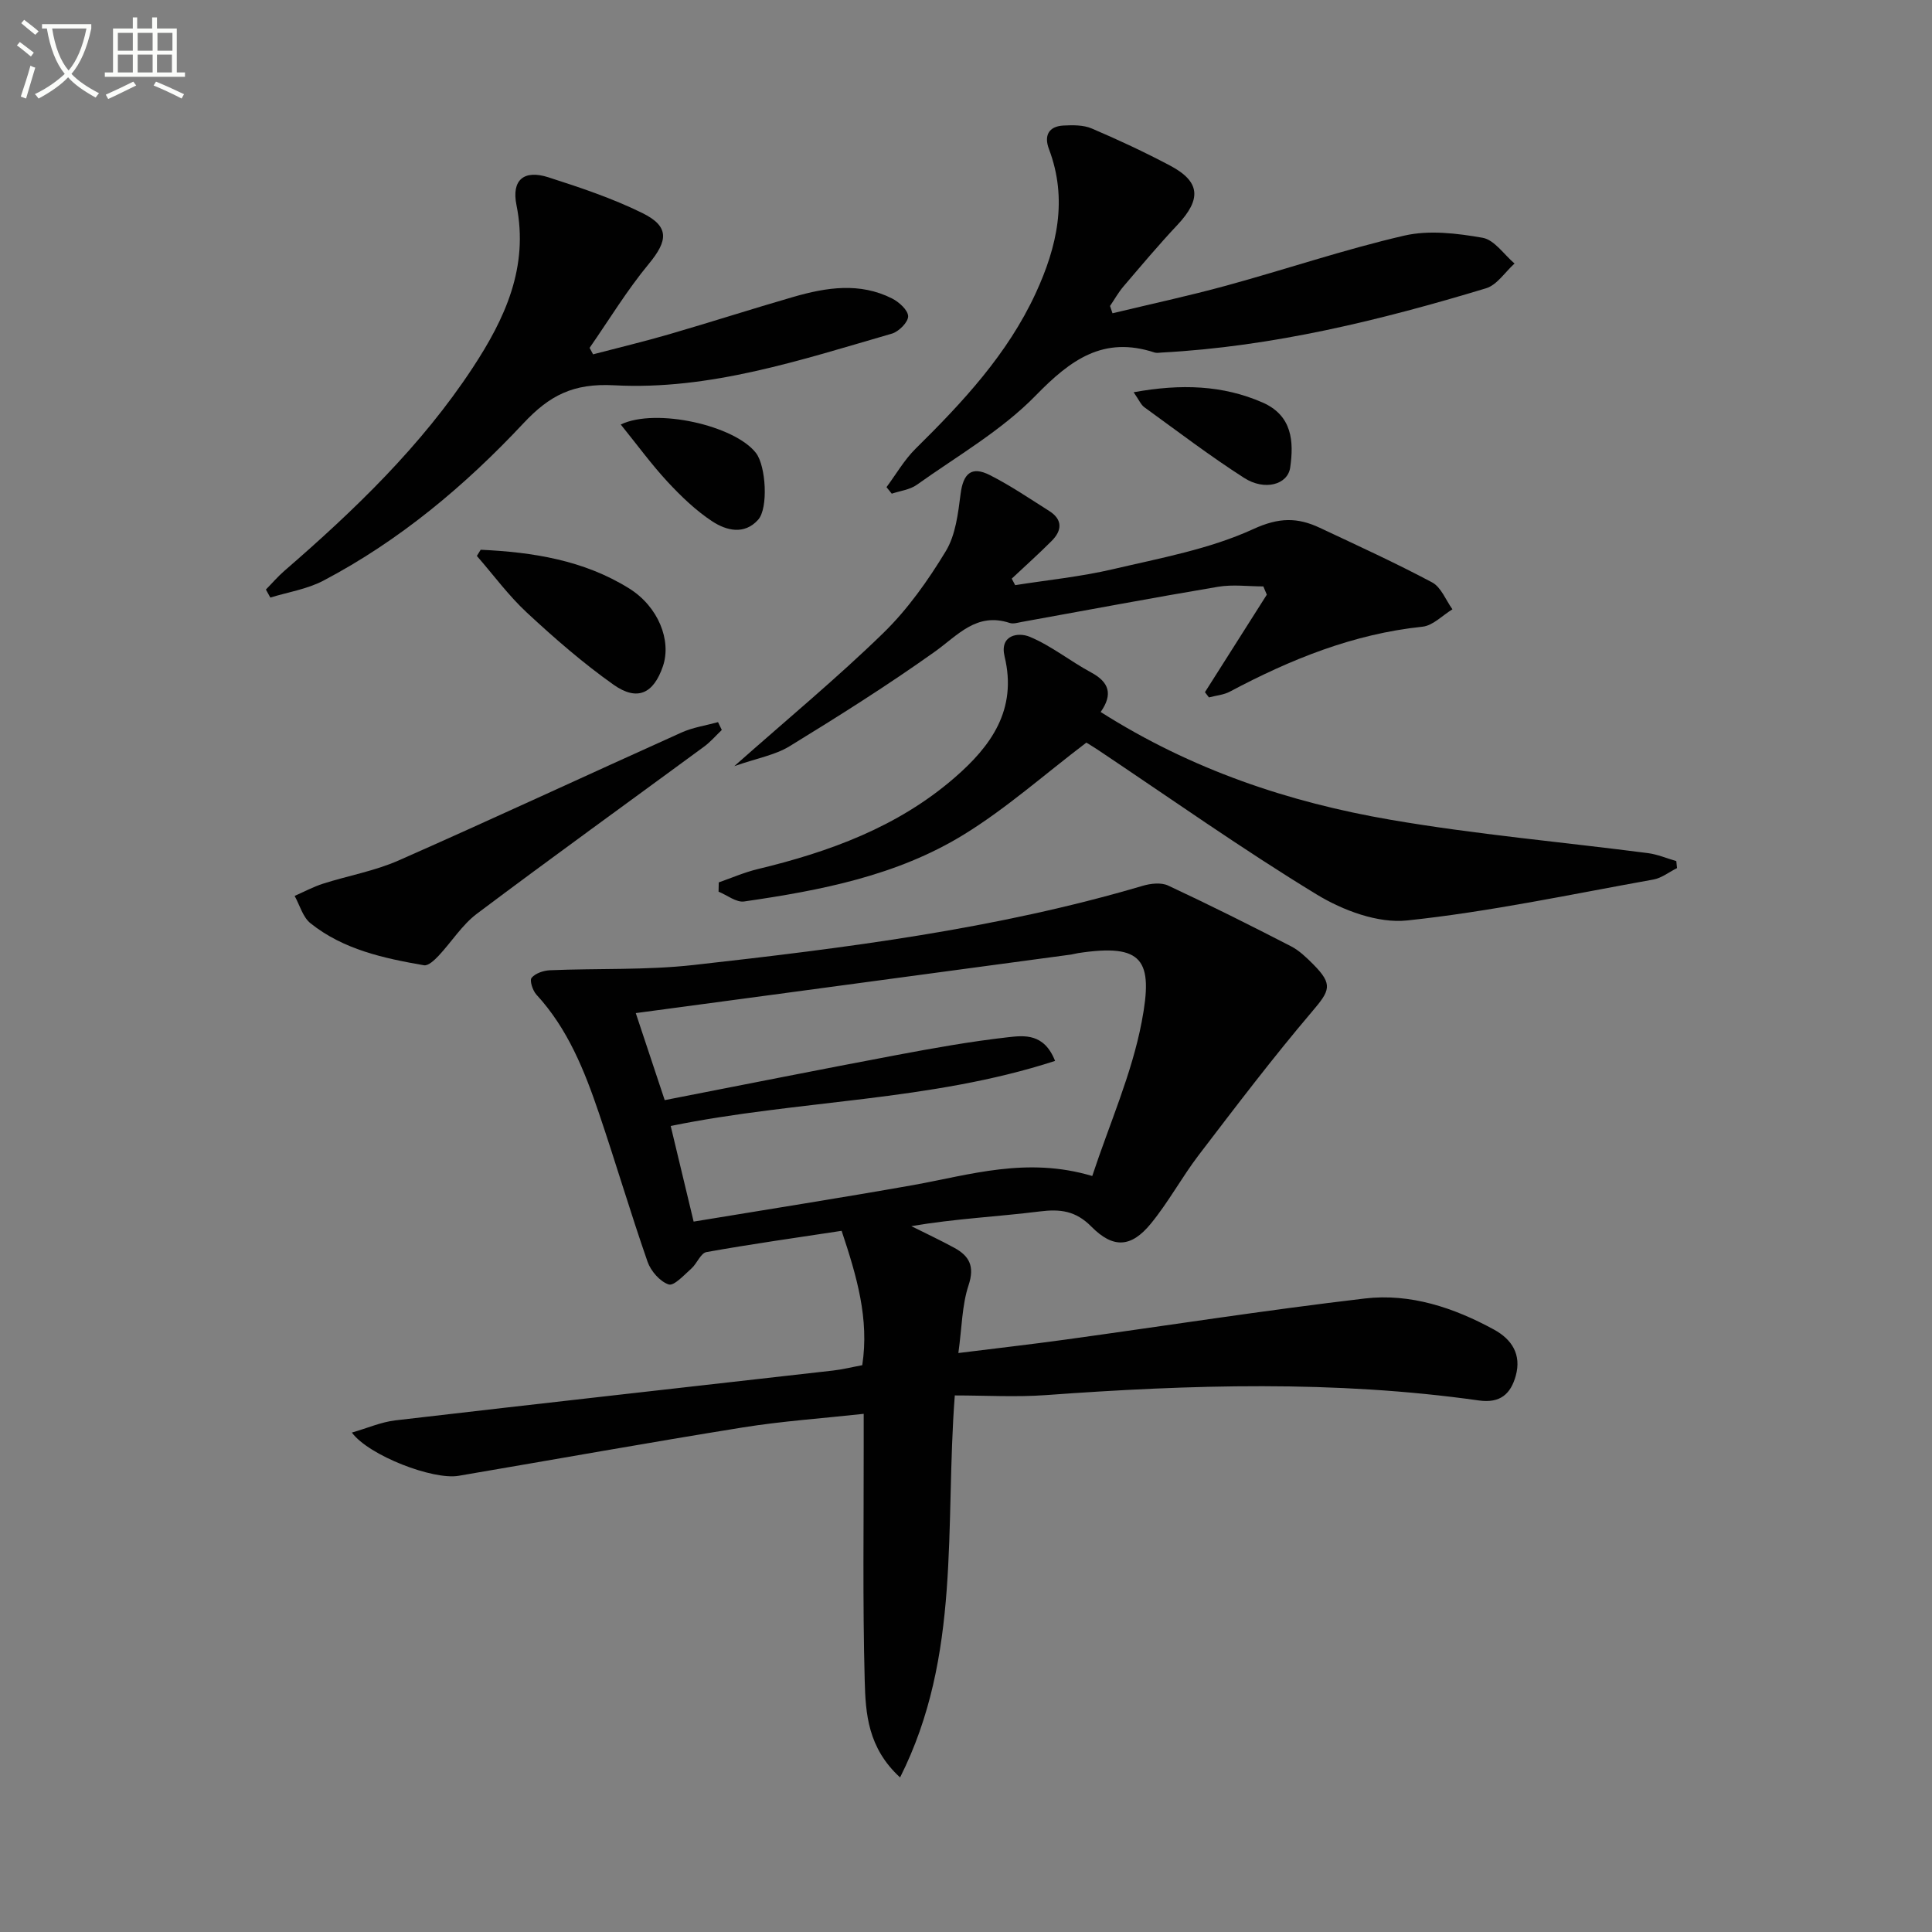
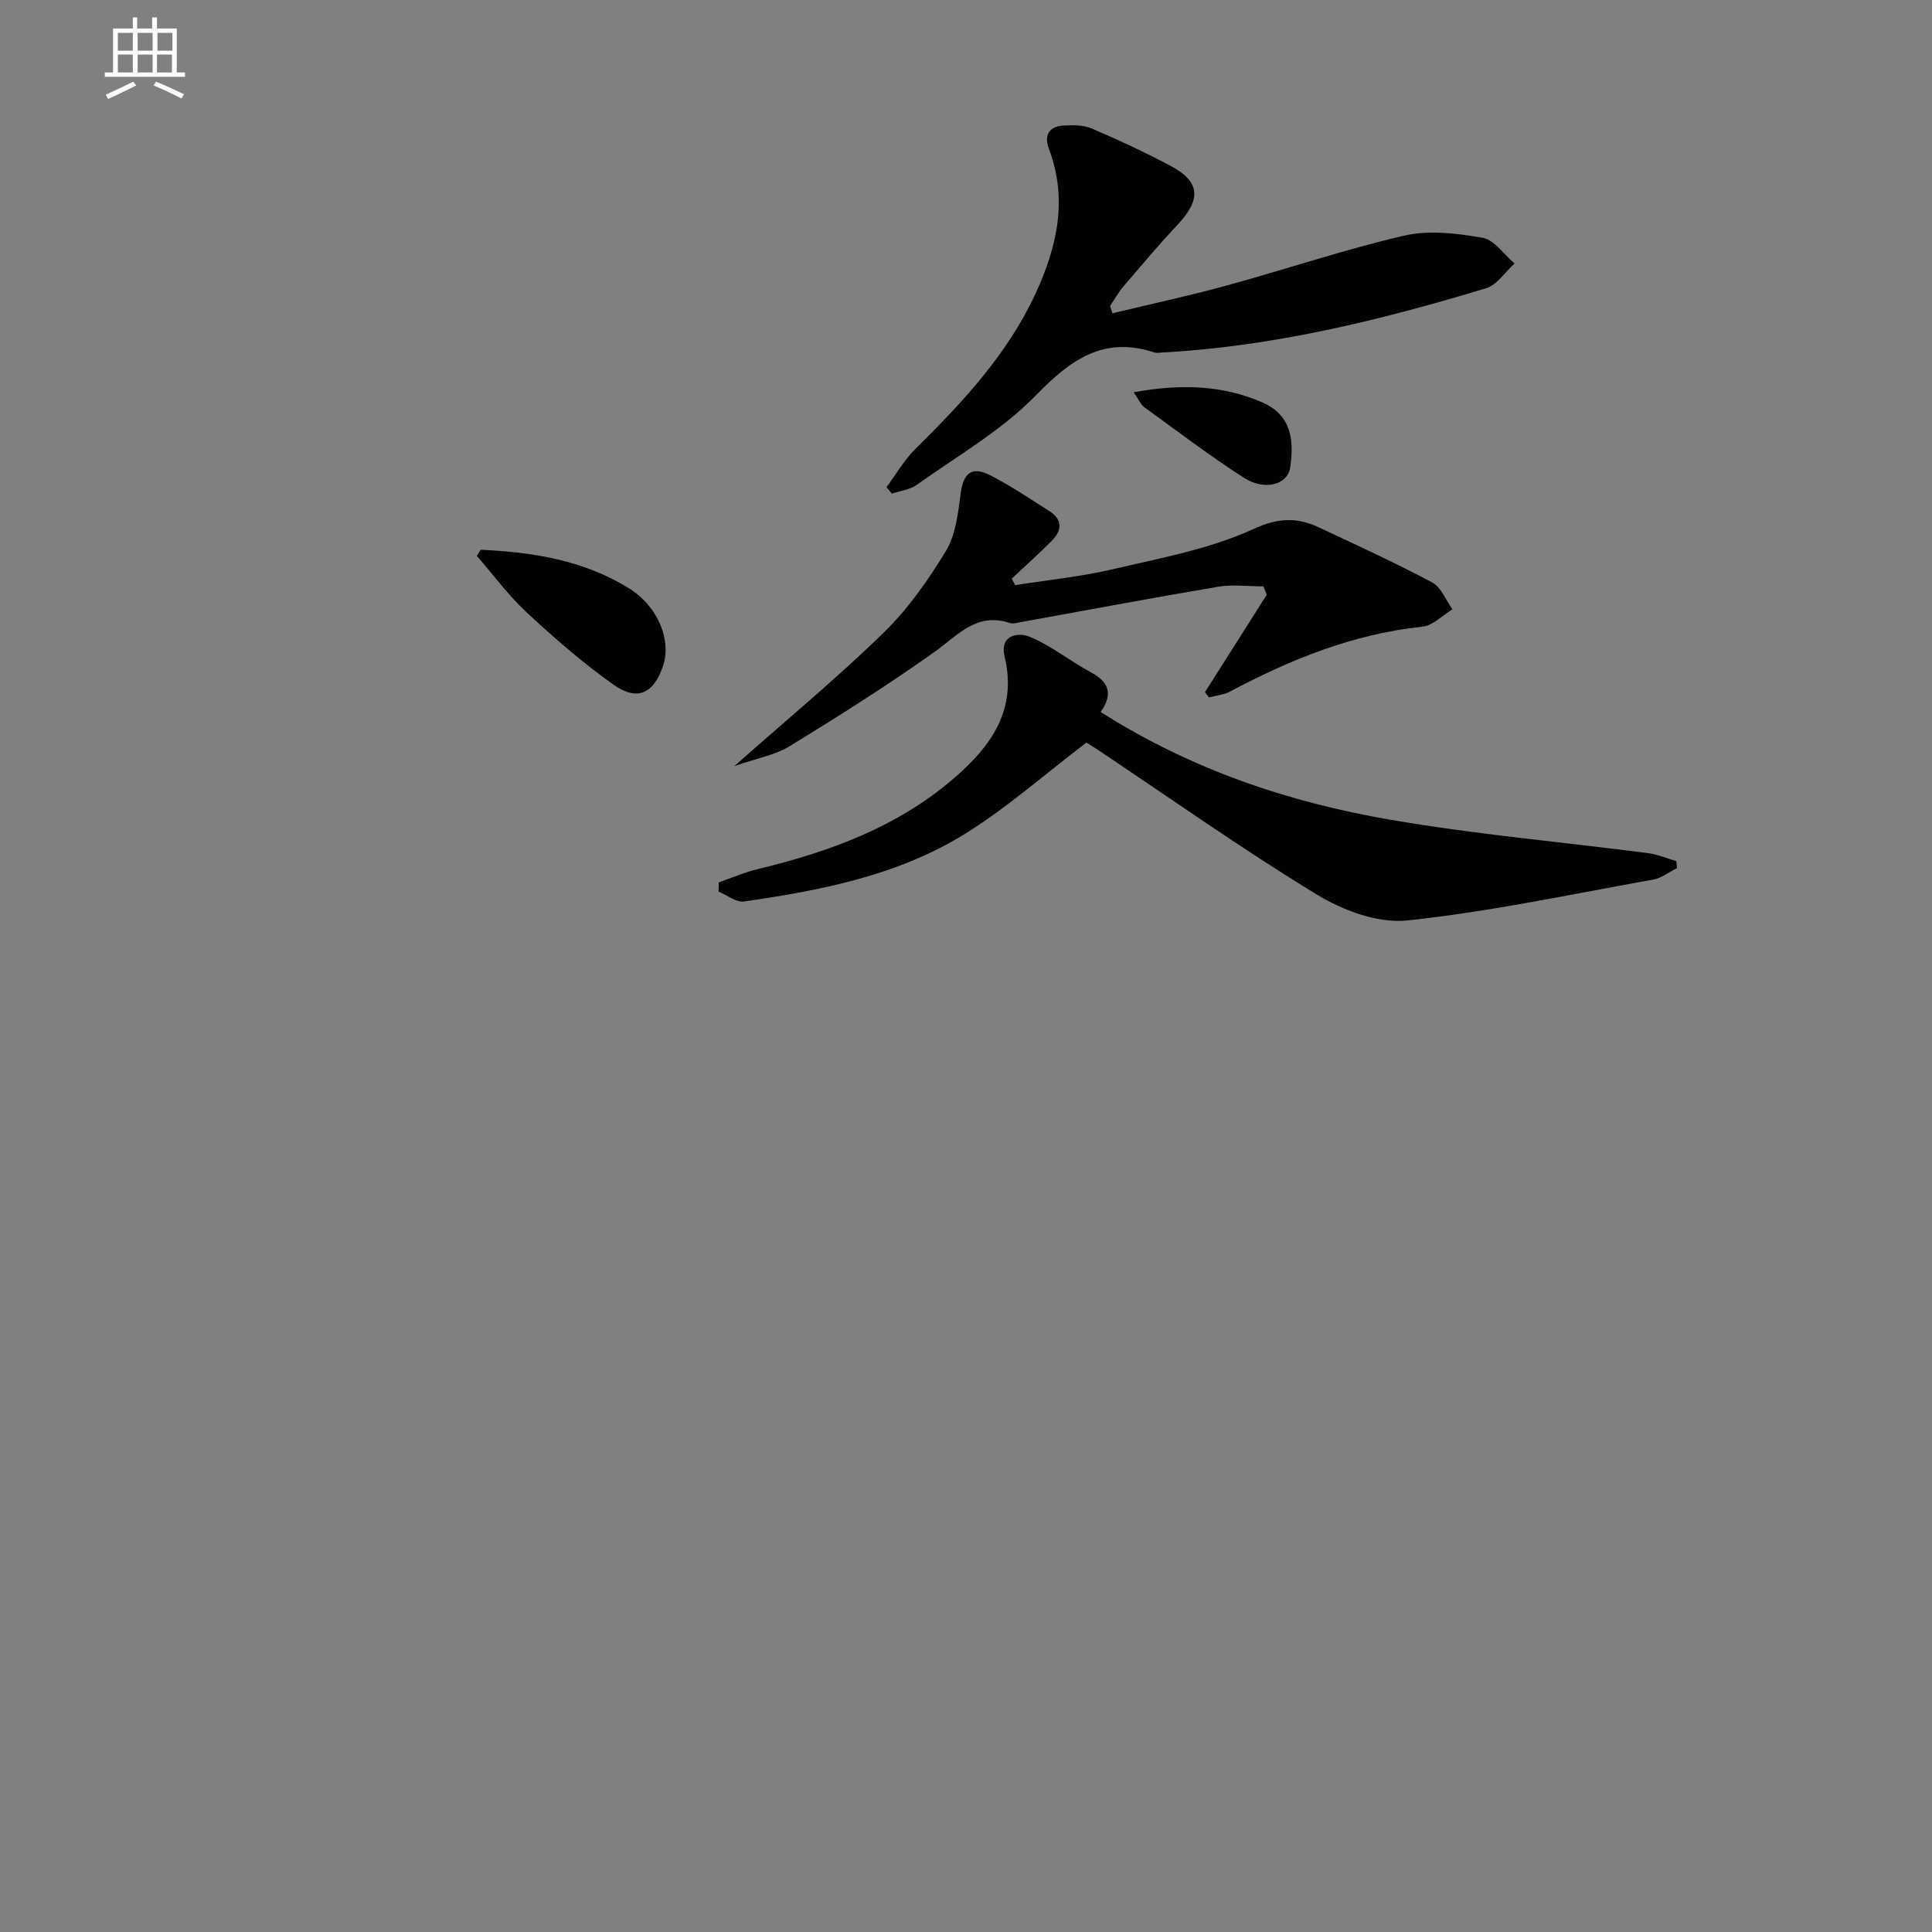
<svg xmlns="http://www.w3.org/2000/svg" enable-background="new 0 0 400 400" viewBox="0 0 400 400">
  <rect x="0" y="0" width="400" height="400" fill="#808080" stroke="none" />
-   <path d="m6.4 11.7c-1-.8-1.9-1.6-2.9-2.3l.6-.7c.9.7 1.9 1.4 2.9 2.2zm-2.1 8.3c.7-2.1 1.4-4.2 2-6.4.2.1.6.3 1 .4-.7 2.3-1.3 4.4-1.9 6.4zm3-12.8c-1.1-.9-2.1-1.7-2.9-2.4l.6-.7c1 .8 2 1.5 3 2.4zm1.4-1.3v-.9h10.2v.9c-.9 4.2-2.3 7.3-4.1 9.4 1.3 1.4 3.2 2.7 5.7 4-.2.2-.4.5-.7.9-2.5-1.4-4.4-2.7-5.7-4.2-1.4 1.5-3.5 3-6.1 4.4 0 0 0 0-.1-.1-.3-.4-.5-.7-.7-.8 2.7-1.3 4.7-2.8 6.2-4.2-1.8-2.2-3-5.3-3.7-9.4zm9.2 0h-7.1c.6 3.8 1.7 6.7 3.4 8.7 1.7-2 2.9-4.8 3.7-8.7z" fill="#fbfcfa" />
  <path d="m31.6 3.6h.9v2.3h4.1v9.1h1.7v.9h-16.6v-.9h1.7v-9.1h4.1v-2.3h.9v2.3h3.1v-2.3zm-4 13.3.6.8c-1.9.9-3.8 1.9-5.8 2.8-.2-.3-.3-.6-.5-.9 2-.9 3.9-1.8 5.7-2.7zm-3.2-10.1v3.7h3.1v-3.7zm0 4.5v3.7h3.1v-3.7zm4.1-4.5v3.7h3.1v-3.7zm0 4.5v3.7h3.1v-3.7zm9.1 9.1c-2.1-1.1-4.1-2-5.8-2.7l.5-.8c2.2.9 4.1 1.8 5.8 2.6zm-1.9-13.6h-3.1v3.7h3.1zm-3.2 4.5v3.7h3.1v-3.7z" fill="#fbfcfa" />
  <g fill="#010101">
-     <path d="m72.85 296.6c3.23-.93 6.08-2.19 9.02-2.53 30.18-3.52 60.39-6.88 90.58-10.31 1.97-.22 3.91-.71 6.07-1.11 1.47-9.57-1.13-18.4-4.27-27.82-9.4 1.43-18.72 2.74-27.98 4.4-1.2.21-1.96 2.37-3.12 3.4-1.49 1.32-3.61 3.67-4.71 3.3-1.81-.6-3.7-2.78-4.37-4.7-3.55-10.19-6.6-20.55-10.07-30.77-3-8.83-6.44-17.47-12.93-24.52-.78-.84-1.46-2.94-1.01-3.49.78-.94 2.46-1.51 3.8-1.57 9.92-.42 19.92.01 29.76-1.09 31.31-3.51 62.59-7.42 92.96-16.39 1.64-.49 3.82-.73 5.26-.06 8.57 4 17.03 8.24 25.44 12.57 1.73.89 3.23 2.36 4.63 3.76 4.13 4.17 3.45 5.41-.27 9.78-8.16 9.6-15.79 19.66-23.44 29.67-3.52 4.61-6.3 9.81-9.97 14.27-4.05 4.92-7.76 5.13-12.27.57-3.24-3.28-6.43-3.68-10.72-3.14-8.72 1.09-17.52 1.49-26.56 3.04 2.96 1.48 5.96 2.89 8.87 4.47 3.15 1.71 4.28 3.84 2.98 7.77-1.37 4.13-1.37 8.71-2.11 14.03 8.03-1 15.04-1.8 22.02-2.76 20.7-2.85 41.36-6.09 62.12-8.53 9.43-1.11 18.43 1.89 26.76 6.44 3.72 2.03 5.7 5.18 4.51 9.53-1.04 3.76-3.18 5.77-7.65 5.14-29.82-4.21-59.71-3.29-89.62-1.11-6.25.45-12.57.07-18.88.07-2.08 27.19 1.38 53.84-11.33 79.09-6.7-6.14-7.14-13.27-7.32-20.01-.44-16.31-.19-32.65-.21-48.97 0-1.8 0-3.6 0-6.3-8.68.95-16.9 1.51-25 2.81-19.65 3.16-39.25 6.68-58.87 10.02-5.26.91-18.55-4.16-22.1-8.95zm153.29-53.12c3.58-10.84 8.19-21.14 10.24-31.93 2.44-12.8.3-16.26-13.16-14.22-.49.07-.97.23-1.47.3-21.07 2.84-42.13 5.67-63.2 8.51-8.8 1.18-17.6 2.36-26.92 3.61 2.08 6.24 3.94 11.83 5.99 18.02 16.17-3.15 32.07-6.33 48-9.33 7.65-1.44 15.34-2.82 23.07-3.69 3.36-.38 7.49-.86 9.75 4.9-25.9 8.42-53.07 8.06-79.58 13.47 1.61 6.7 3.09 12.85 4.75 19.8 15.56-2.57 30.47-4.91 45.33-7.54 11.89-2.13 23.63-5.95 37.2-1.9z" />
    <path d="m227.88 147.41c18.87 11.98 39.01 18.7 60.05 22.32 17.63 3.03 35.51 4.6 53.27 6.9 1.99.26 3.91 1.09 5.86 1.65.05.48.1.97.15 1.45-1.63.81-3.18 2.06-4.9 2.37-16.96 3.04-33.88 6.67-50.98 8.47-6.03.64-13.28-2.07-18.69-5.36-15.47-9.42-30.29-19.91-45.36-29.98-1.1-.73-2.23-1.4-2.36-1.48-8.78 6.67-16.62 13.67-25.44 19.08-13.8 8.47-29.58 11.52-45.41 13.81-1.63.24-3.53-1.31-5.3-2.03.01-.64.03-1.28.04-1.92 2.67-.93 5.29-2.08 8.02-2.74 14.85-3.57 28.98-8.71 40.73-18.87 7.63-6.59 13.09-14.13 10.43-25.16-1.07-4.45 2.8-5.09 5.23-4.07 4.47 1.87 8.37 5.05 12.68 7.37 3.72 2 4.57 4.5 1.98 8.19z" />
-     <path d="m122.79 73.36c5.26-1.38 10.55-2.64 15.77-4.16 8.6-2.5 17.13-5.25 25.74-7.74 6.8-1.96 13.7-3.04 20.38.33 1.45.73 3.32 2.42 3.34 3.69.02 1.21-1.92 3.17-3.35 3.59-18.83 5.45-37.71 11.76-57.5 10.7-8.52-.46-13.41 2.11-18.82 7.89-12.09 12.91-25.63 24.26-41.4 32.56-3.35 1.76-7.31 2.37-10.98 3.5-.31-.55-.61-1.11-.92-1.66 1.29-1.31 2.49-2.72 3.87-3.91 14.52-12.57 28.32-25.84 38.93-41.98 6.67-10.15 11.68-20.84 9.08-33.71-1.06-5.23 1.56-7.37 6.61-5.75 6.6 2.12 13.24 4.34 19.44 7.39 5.67 2.79 5.32 5.73 1.35 10.53-4.51 5.45-8.21 11.56-12.26 17.39.23.46.47.9.72 1.34z" />
    <path d="m183.54 100.86c1.99-2.68 3.69-5.66 6.03-7.97 9.75-9.62 19.04-19.57 24.86-32.18 4.43-9.6 6.68-19.45 2.74-29.86-1.04-2.75-.09-4.69 3-4.86 1.95-.1 4.13-.13 5.86.61 5.49 2.34 10.9 4.87 16.18 7.66 6.33 3.34 6.59 6.96 1.53 12.34-3.86 4.11-7.49 8.43-11.15 12.72-1.05 1.23-1.85 2.68-2.77 4.03.17.5.34 1.01.51 1.51 7.88-1.9 15.81-3.6 23.62-5.74 12.29-3.36 24.4-7.48 36.8-10.34 5.13-1.18 10.91-.48 16.21.45 2.44.43 4.42 3.47 6.61 5.33-1.96 1.76-3.63 4.44-5.91 5.13-21.93 6.63-44.13 12.07-67.14 13.3-.5.03-1.04.14-1.49-.01-10.58-3.48-17.38 1.5-24.6 8.91-7.08 7.26-16.24 12.51-24.61 18.48-1.44 1.03-3.44 1.25-5.19 1.84-.37-.45-.73-.9-1.09-1.35z" />
    <path d="m152.03 158.62c11.09-9.82 21.35-18.31 30.85-27.56 5.05-4.92 9.27-10.89 12.94-16.95 2.03-3.35 2.54-7.8 3.06-11.84.54-4.23 2.24-5.84 6.05-3.91 4.27 2.16 8.26 4.88 12.31 7.44 2.82 1.79 2.64 4.06.48 6.21-2.67 2.68-5.5 5.2-8.25 7.79.24.45.48.9.71 1.35 6.76-1.07 13.62-1.75 20.26-3.31 9.82-2.3 19.99-4.15 29.04-8.3 5.33-2.45 9.17-2.43 13.78-.26 7.8 3.67 15.65 7.25 23.25 11.3 1.86.99 2.83 3.67 4.2 5.57-2.06 1.25-4.02 3.37-6.19 3.6-14.34 1.5-27.32 6.76-39.88 13.44-1.29.69-2.89.81-4.34 1.2-.28-.36-.55-.72-.83-1.08 4.27-6.73 8.54-13.46 12.81-20.19-.24-.57-.48-1.14-.72-1.71-3.14 0-6.35-.44-9.4.08-13.57 2.28-27.1 4.84-40.64 7.28-.81.15-1.74.45-2.46.21-6.9-2.28-10.75 2.56-15.58 5.99-9.72 6.92-19.84 13.3-30.02 19.54-2.97 1.82-6.71 2.46-11.43 4.11z" />
-     <path d="m149.44 151.13c-1.22 1.16-2.33 2.47-3.68 3.46-15.67 11.52-31.45 22.89-47 34.57-3.09 2.32-5.26 5.85-7.96 8.73-.82.87-2.13 2.11-3.01 1.96-8.36-1.45-16.7-3.25-23.52-8.71-1.58-1.27-2.21-3.74-3.27-5.65 1.96-.86 3.87-1.89 5.9-2.54 5.2-1.66 10.69-2.62 15.65-4.81 19.6-8.65 39.03-17.7 58.57-26.49 2.36-1.06 5.02-1.44 7.54-2.14.26.53.52 1.07.78 1.62z" />
+     <path d="m149.44 151.13z" />
    <path d="m99.52 113.82c10.79.5 21.34 2.15 30.74 8.01 6.03 3.76 8.81 10.76 6.99 16.11-1.93 5.66-5.29 7.3-10.21 3.83-6.33-4.48-12.23-9.62-17.92-14.9-3.82-3.54-6.95-7.82-10.39-11.77.25-.42.52-.85.79-1.28z" />
-     <path d="m128.52 87.89c7.27-3.51 23.66.2 28.02 5.93 2.04 2.68 2.56 11.39.43 13.78-2.87 3.21-6.6 2.24-9.49.35-3.41-2.24-6.46-5.18-9.26-8.19-3.35-3.62-6.28-7.64-9.7-11.87z" />
    <path d="m234.71 81.21c9.81-1.78 18.46-1.47 26.68 2.12 6.19 2.71 6.5 8.11 5.73 13.48-.52 3.55-5.3 4.85-9.53 2.14-7.1-4.55-13.83-9.69-20.67-14.64-.7-.51-1.08-1.47-2.21-3.1z" />
  </g>
</svg>